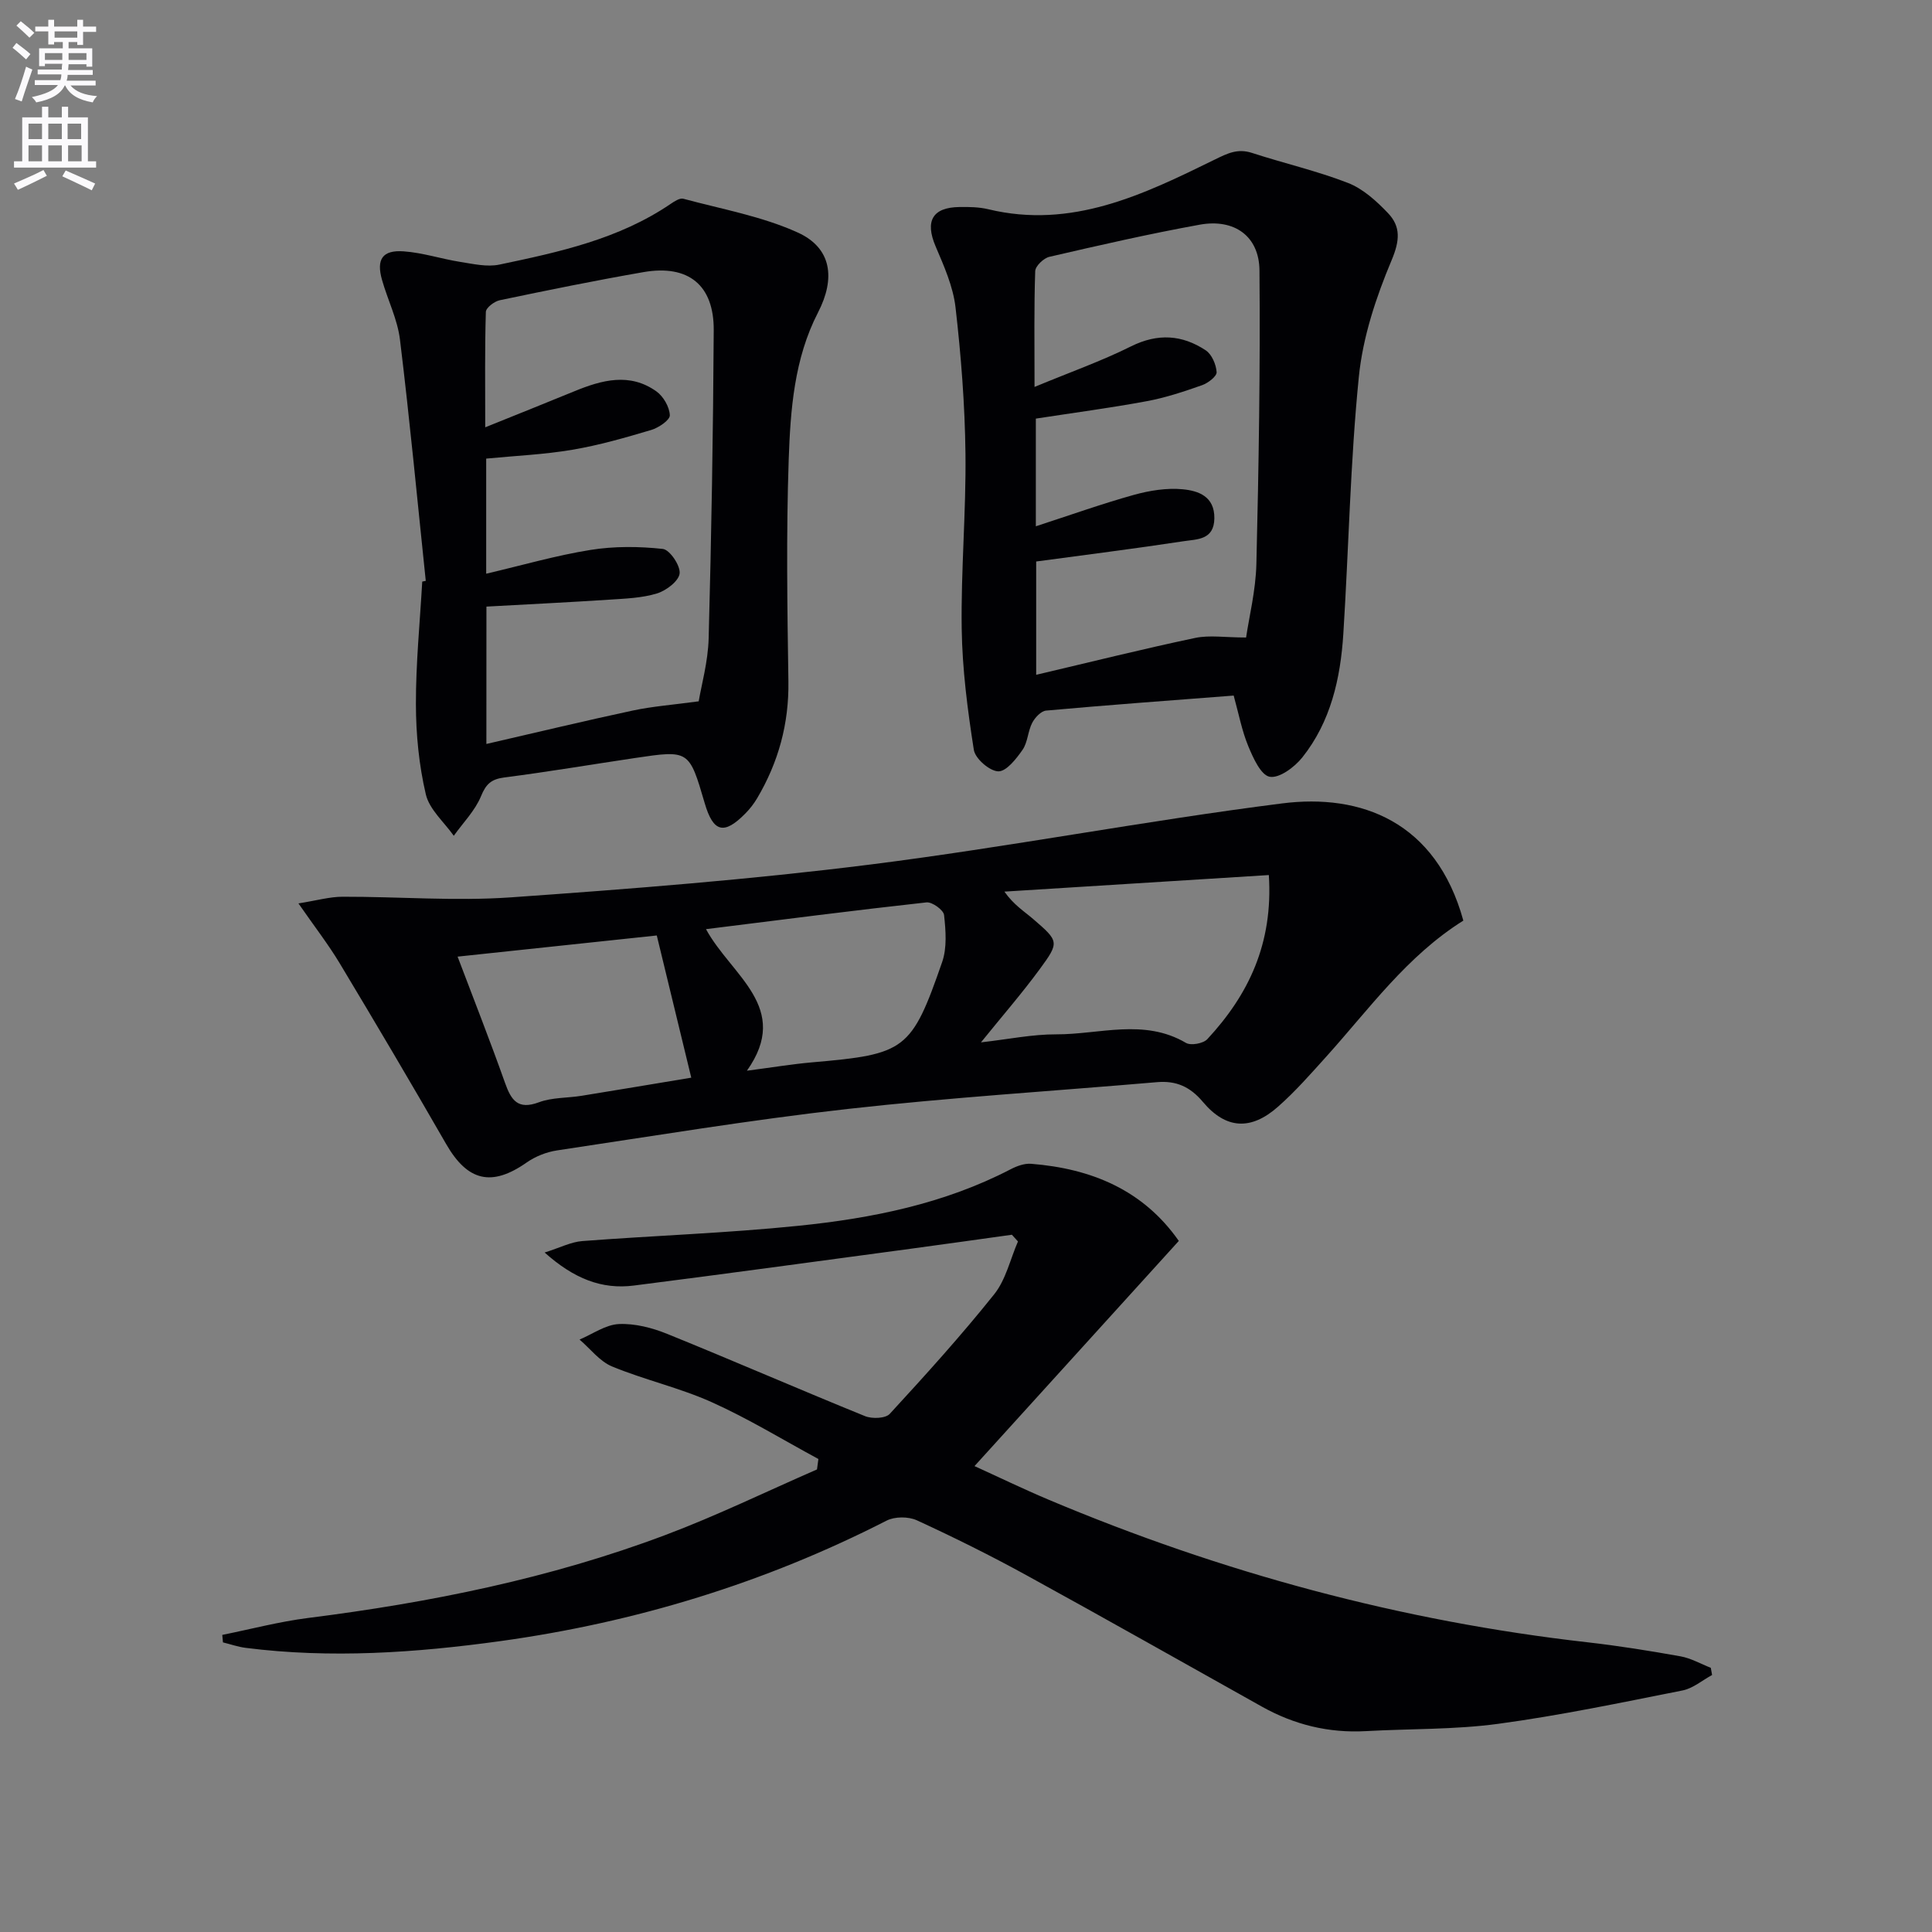
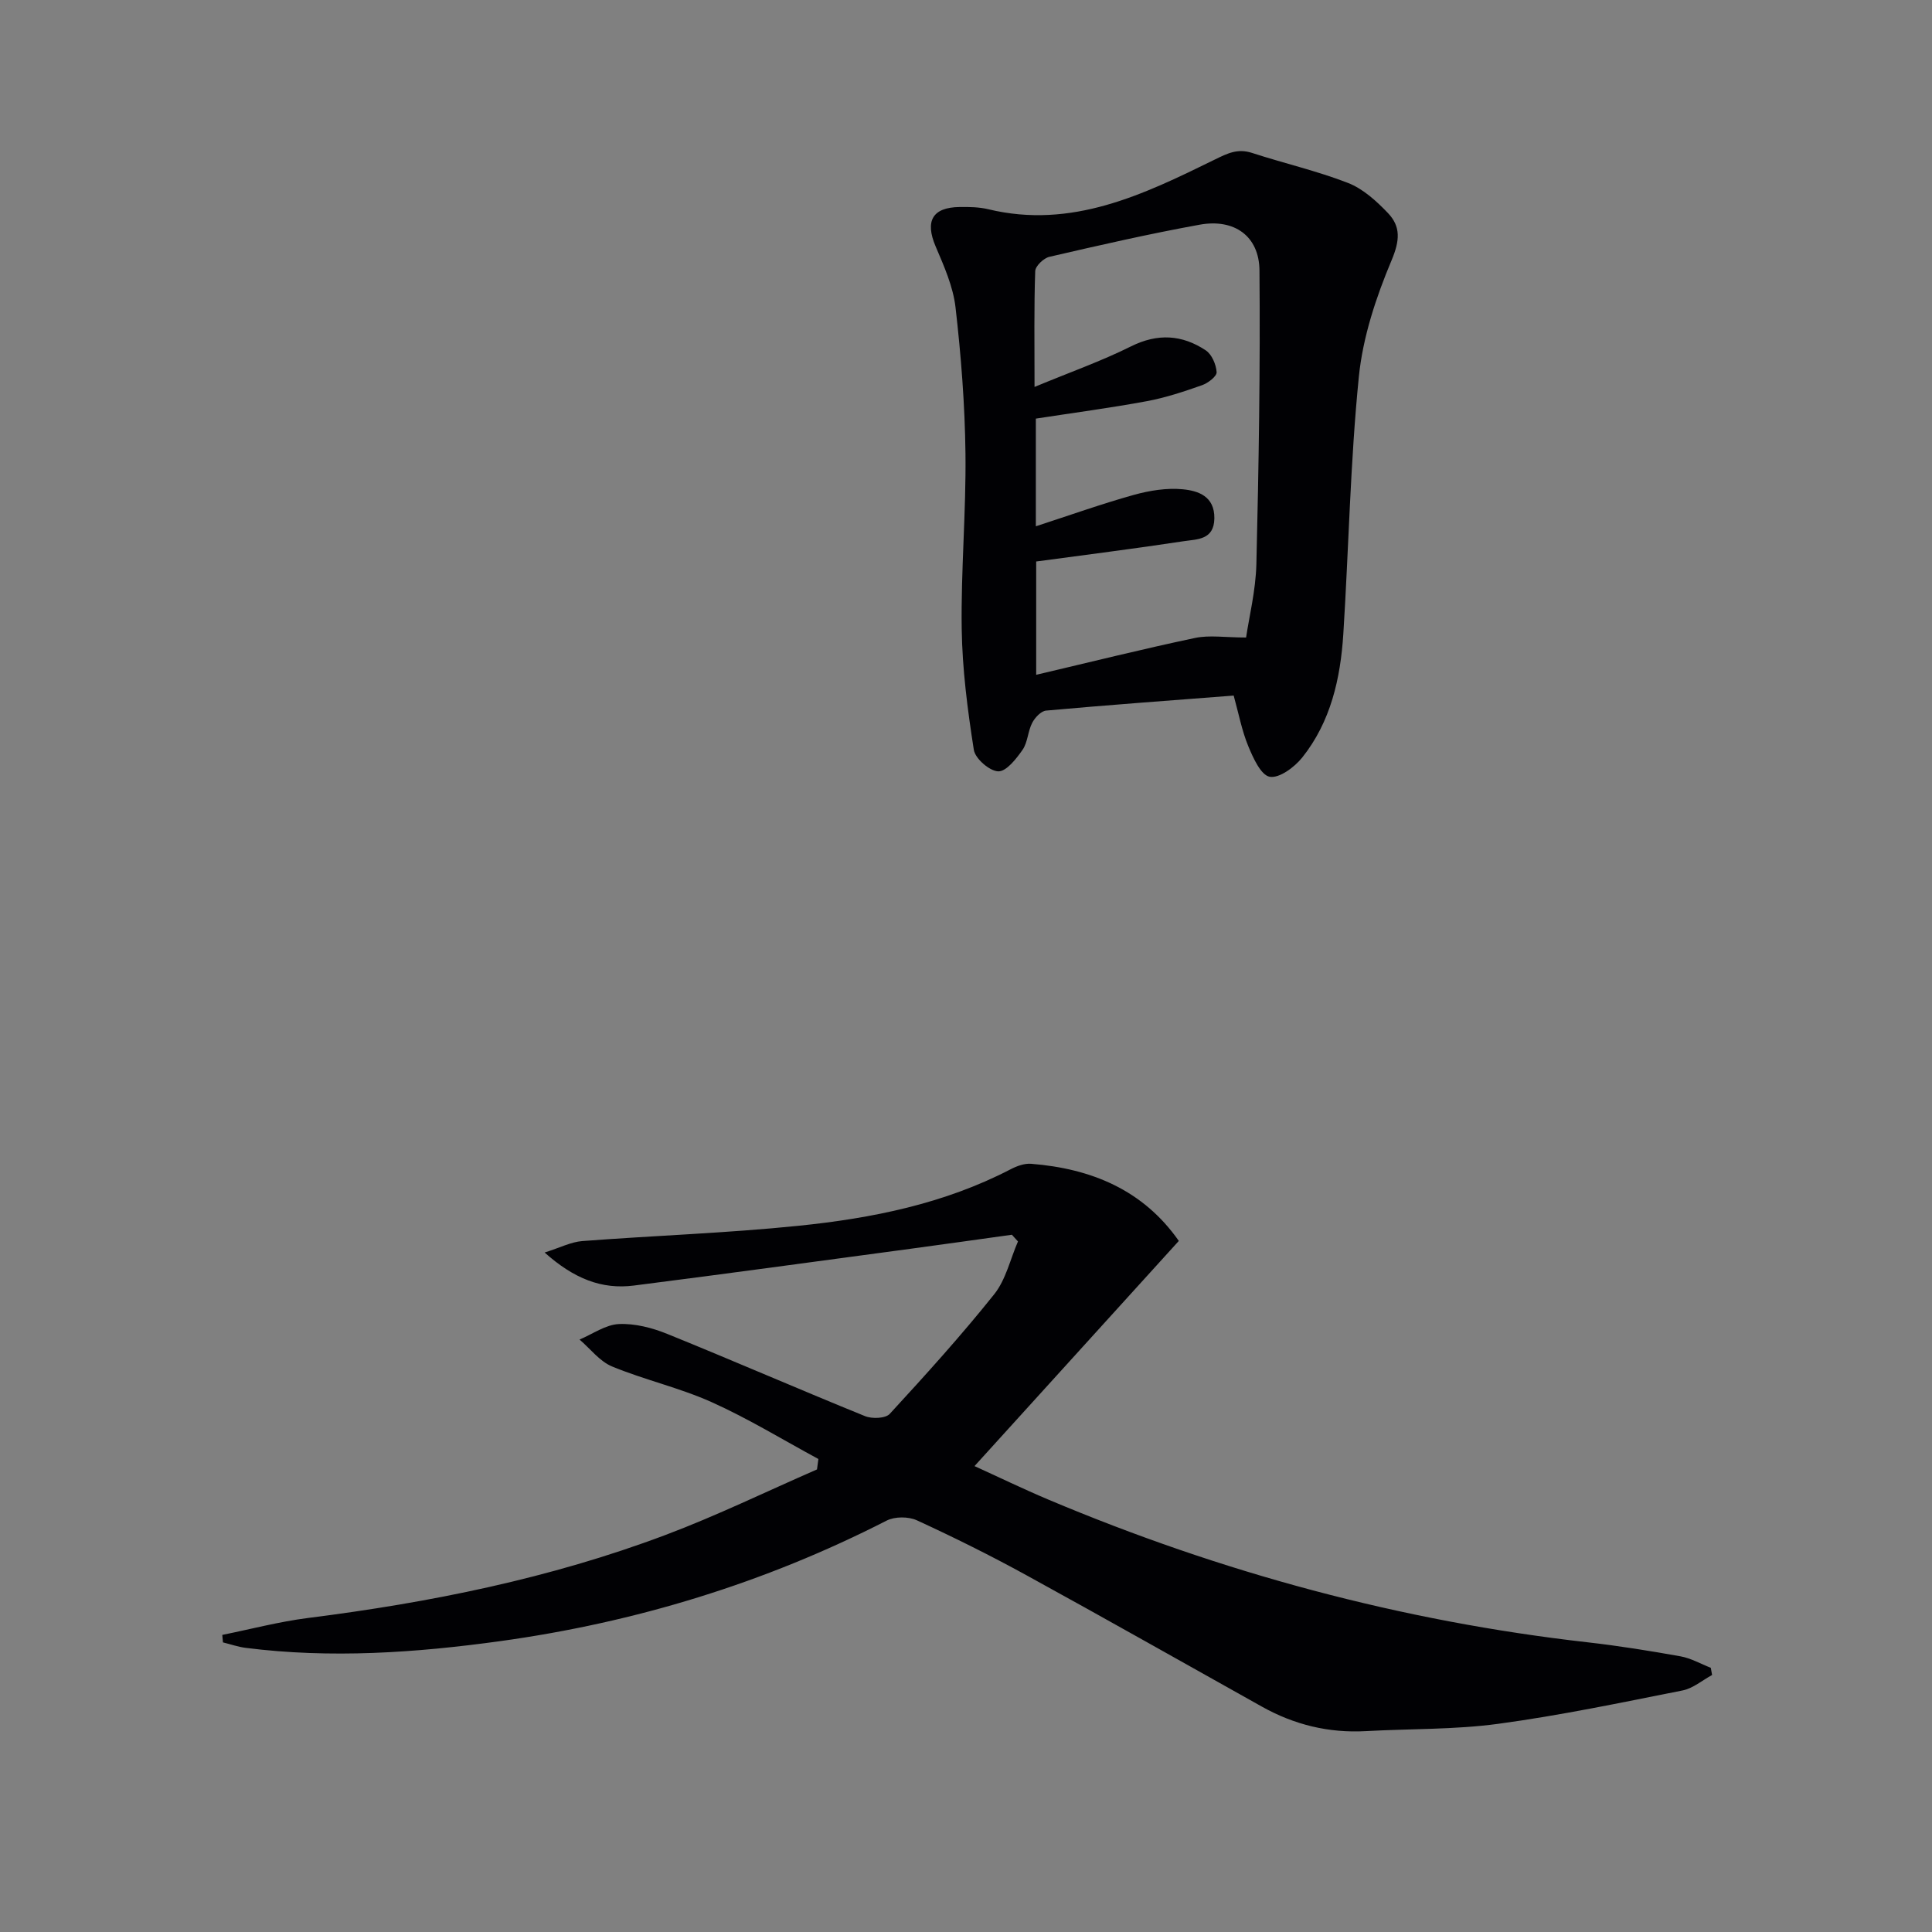
<svg xmlns="http://www.w3.org/2000/svg" enable-background="new 0 0 400 400" viewBox="0 0 400 400">
  <rect x="0" y="0" width="400" height="400" fill="#808080" stroke="none" />
-   <path d="m2.6 9.9.8-1c.9.7 1.9 1.4 2.9 2.3l-.9 1.1c-1.1-1-2-1.8-2.8-2.4zm.5 10.6c.9-2.1 1.6-4.3 2.3-6.7.4.2.8.4 1.3.6-.7 2.1-1.5 4.3-2.2 6.6zm.3-15.2.9-.9c1 .8 2 1.6 2.8 2.4l-1 1c-.9-.9-1.8-1.7-2.7-2.5zm12.6-1.2h1.2v1.4h2.7v1.1h-2.7v2.7h-1.2v-.6h-1.8v1.3h4.9v3.8h-1.2v-.5h-3.7c0 .4-.1.9-.1 1.2h5.1v1h-5.2c0 .5-.1.9-.2 1.2h6v1h-5.2c1.1 1.3 2.9 2 5.5 2.2-.4.4-.7.8-.9 1.3-2.9-.5-4.8-1.6-5.7-3.5h-.1c-.8 1.7-2.7 2.9-5.9 3.5-.2-.4-.6-.8-.9-1.1 2.8-.6 4.6-1.4 5.4-2.5h-4.8v-1h5.3c.1-.3.2-.7.2-1.2h-4.9v-1h5c0-.4 0-.8.1-1.2h-3.6v.5h-1.2v-3.7h4.9v-1.3h-1.8v.5h-1.2v-2.7h-2.7v-1h2.7v-1.4h1.2v1.4h4.8zm-6.7 8.3h3.6c0-.4 0-.9 0-1.4h-3.6zm1.9-4.6h4.8v-1.3h-4.7v1.3zm6.7 3.2h-3.7v1.4h3.7z" fill="#fbfafc" />
-   <path d="m8.7 22.1h1.3v2.2h2.8v-2.2h1.3v2.2h4.1v9.1h1.7v1.3h-17v-1.3h1.7v-9.1h4.1zm.3 13.1.7 1.2c-1.8.9-3.8 1.9-6 2.9-.2-.4-.5-.8-.8-1.3 2.3-1 4.4-1.9 6.1-2.8zm-3.1-6.4h2.8v-3.2h-2.8zm0 4.6h2.8v-3.3h-2.8zm4.1-4.6h2.8v-3.2h-2.8zm0 4.6h2.8v-3.3h-2.8zm3.6 1.9c2.1.9 4.1 1.8 6.1 2.7l-.7 1.4c-2.2-1.1-4.2-2-6.1-2.9zm3.2-9.7h-2.8v3.2h2.8zm-2.7 7.8h2.8v-3.3h-2.8z" fill="#fbfafc" />
  <g fill="#010104">
    <path d="m46.02 338.49c5.9-1.19 11.76-2.74 17.72-3.5 25.27-3.19 50.13-8.19 74.01-17.18 10.66-4.01 20.94-9.02 31.4-13.58.1-.72.19-1.44.29-2.16-7.35-3.97-14.5-8.36-22.1-11.77-6.63-2.98-13.86-4.6-20.6-7.38-2.58-1.06-4.52-3.67-6.75-5.58 2.71-1.14 5.39-3.08 8.14-3.21 3.31-.15 6.88.77 10.01 2.04 13.7 5.55 27.25 11.46 40.94 17.02 1.46.6 4.26.5 5.14-.47 7.42-8.06 14.79-16.21 21.63-24.77 2.41-3.02 3.31-7.25 4.91-10.92-.42-.46-.84-.92-1.26-1.39-7.01.97-14.01 1.97-21.02 2.91-19.08 2.56-38.15 5.18-57.25 7.61-6.61.84-12.37-1.39-18.47-6.84 3.19-1 5.45-2.19 7.79-2.37 14.9-1.14 29.87-1.64 44.73-3.16 15.22-1.55 30.19-4.55 43.99-11.72 1.27-.66 2.84-1.23 4.21-1.12 12.48.99 23.2 5.42 30.58 15.97-14.05 15.49-27.97 30.82-42.3 46.62 4.93 2.24 10.05 4.72 15.28 6.93 35.85 15.11 73.04 25.18 111.73 29.56 6.42.73 12.82 1.76 19.18 2.9 2.16.39 4.17 1.56 6.25 2.37.09.5.18.99.27 1.49-2.03 1.1-3.95 2.77-6.12 3.2-12.69 2.52-25.37 5.18-38.17 6.91-9.03 1.22-18.25 1-27.38 1.51-7.69.43-14.83-1.32-21.52-5.06-16.25-9.08-32.44-18.26-48.76-27.21-7.41-4.07-15-7.84-22.68-11.37-1.75-.81-4.58-.81-6.28.06-25.25 12.91-52 21.08-80 24.95-17.47 2.41-35.07 3.63-52.7 1.39-1.59-.2-3.13-.75-4.7-1.13-.04-.51-.09-1.03-.14-1.55z" />
-     <path d="m302.97 190.6c-11.67 7.31-19.46 18.26-28.34 28.12-3.23 3.58-6.43 7.24-10.04 10.42-5.6 4.95-10.79 4.66-15.55-1.01-2.65-3.15-5.53-4.42-9.5-4.08-21.36 1.84-42.77 3.16-64.06 5.55-20.12 2.26-40.12 5.58-60.15 8.58-2.19.33-4.49 1.24-6.3 2.51-7.24 5.07-12.23 3.88-16.66-3.83-7.21-12.54-14.57-24.99-22.02-37.39-2.36-3.93-5.19-7.57-8.56-12.43 3.83-.61 6.49-1.38 9.14-1.38 11.61-.03 23.28.94 34.83.13 24.85-1.75 49.73-3.69 74.44-6.8 28.49-3.59 56.74-9.04 85.23-12.65 16.31-2.08 31.89 3.72 37.54 24.26zm-99.87 25.21c5.73-.65 10.66-1.68 15.59-1.66 8.95.03 18.15-3.35 26.85 1.77 1.02.6 3.59.13 4.43-.78 8.52-9.19 13.64-19.78 12.73-33.97-18.56 1.16-36.65 2.3-54.75 3.43 1.97 2.78 4.09 4.07 5.95 5.67 5.35 4.61 5.48 4.78 1.36 10.39-3.69 5.03-7.8 9.75-12.16 15.15zm-108.36-17.75c3.44 9.08 6.77 17.54 9.81 26.11 1.28 3.61 2.65 5.68 7.04 4.04 2.73-1.02 5.88-.86 8.83-1.34 7.45-1.2 14.9-2.46 22.7-3.75-2.43-10.01-4.71-19.45-7.14-29.44-13.78 1.46-27.25 2.9-41.24 4.38zm51.43-5.69c5.22 9.63 17.75 16.22 8.47 29.31 5.1-.66 9.32-1.37 13.57-1.74 19.25-1.67 20.5-2.46 26.85-20.75 1.03-2.96.75-6.52.4-9.74-.11-1.04-2.47-2.75-3.64-2.62-14.82 1.63-29.61 3.54-45.65 5.54z" />
    <path d="m255.42 144.01c-13.35 1.03-26.1 1.96-38.83 3.11-1.06.09-2.33 1.46-2.89 2.55-.9 1.74-.91 4.01-1.99 5.57-1.3 1.87-3.37 4.51-5.03 4.46-1.81-.06-4.78-2.64-5.06-4.46-1.3-8.29-2.39-16.7-2.51-25.08-.17-12.08.92-24.19.78-36.27-.12-10.1-.91-20.23-2.06-30.26-.5-4.32-2.39-8.56-4.13-12.64-2.21-5.2-.68-8.06 4.96-8.13 1.98-.03 4.04 0 5.95.46 17.28 4.17 32.12-3.03 46.83-10.25 2.71-1.33 4.79-2.38 7.78-1.41 6.6 2.15 13.42 3.71 19.88 6.22 3.1 1.21 5.88 3.74 8.24 6.21 2.7 2.81 2.49 5.71.78 9.78-3.23 7.68-5.97 15.94-6.79 24.18-1.77 17.66-2.09 35.47-3.21 53.21-.59 9.22-2.6 18.17-8.51 25.58-1.6 2-4.75 4.34-6.73 3.98-1.83-.33-3.43-3.9-4.44-6.34-1.32-3.19-1.96-6.64-3.02-10.47zm2.57-12.02c.61-4.19 1.99-9.68 2.13-15.2.49-20.26.82-40.54.64-60.8-.06-7.12-5.22-10.77-12.38-9.47-10.43 1.89-20.78 4.26-31.11 6.65-1.19.27-2.91 1.91-2.94 2.97-.26 7.45-.14 14.92-.14 23.97 7.32-3.04 13.84-5.34 19.98-8.4 5.53-2.75 10.58-2.41 15.46.82 1.26.83 2.16 2.94 2.26 4.52.05.86-1.78 2.27-3.02 2.7-3.74 1.32-7.55 2.59-11.44 3.31-7.6 1.41-15.27 2.42-22.97 3.61v22.29c7.17-2.33 13.66-4.65 20.29-6.5 3.25-.9 6.81-1.48 10.13-1.16 3.2.31 6.61 1.44 6.54 6.04-.07 4.47-3.58 4.29-6.28 4.7-10.1 1.54-20.25 2.81-30.61 4.21v23.46c11.37-2.67 22.09-5.35 32.9-7.63 2.98-.63 6.23-.09 10.56-.09z" />
-     <path d="m88.15 120.26c-1.74-16.65-3.31-33.32-5.34-49.94-.51-4.21-2.55-8.23-3.72-12.38-1.21-4.27.09-6.22 4.5-5.9 3.93.28 7.77 1.56 11.68 2.18 2.69.42 5.57 1.1 8.13.56 12.35-2.59 24.72-5.27 35.44-12.56.78-.53 1.9-1.27 2.64-1.07 7.96 2.15 16.25 3.62 23.68 6.99 7.08 3.21 7.83 9.53 4.2 16.56-4.93 9.55-5.71 20.13-6.07 30.54-.52 15.27-.29 30.56-.06 45.84.13 8.75-2.06 16.72-6.46 24.17-.67 1.13-1.5 2.21-2.43 3.15-4.44 4.52-6.67 3.94-8.44-2.12-3.22-10.99-3.22-11.01-14.38-9.35-9.02 1.34-18.02 2.87-27.07 4.03-2.71.35-3.81 1.32-4.86 3.88-1.23 3-3.71 5.49-5.64 8.2-2.01-2.85-5.06-5.45-5.79-8.59-1.42-6.06-2.04-12.42-2.05-18.65-.02-8.46.83-16.93 1.31-25.39.24-.06.49-.1.73-.15zm12.55 33.77c10.45-2.4 20.35-4.79 30.31-6.92 4.08-.87 8.28-1.18 13.65-1.91.55-3.32 1.93-8.17 2.06-13.05.57-21.25.93-42.51 1.05-63.76.06-9.4-5.27-13.66-14.55-12.05-9.96 1.73-19.86 3.75-29.75 5.82-1.12.23-2.86 1.56-2.88 2.42-.23 7.56-.13 15.14-.13 23.89 6.89-2.78 12.68-5.09 18.45-7.46 5.69-2.34 11.47-3.92 17 .03 1.44 1.03 2.7 3.22 2.77 4.93.04 1-2.31 2.59-3.85 3.05-5.38 1.6-10.82 3.17-16.35 4.1-5.82.99-11.76 1.24-17.82 1.83v23.83c7.51-1.76 14.46-3.78 21.57-4.92 4.91-.79 10.06-.75 15-.21 1.43.16 3.66 3.45 3.48 5.07-.18 1.59-2.77 3.55-4.67 4.14-3.12.96-6.53 1.07-9.83 1.29-8.4.55-16.82.96-25.5 1.44-.01 9.13-.01 18.04-.01 28.44z" />
  </g>
</svg>